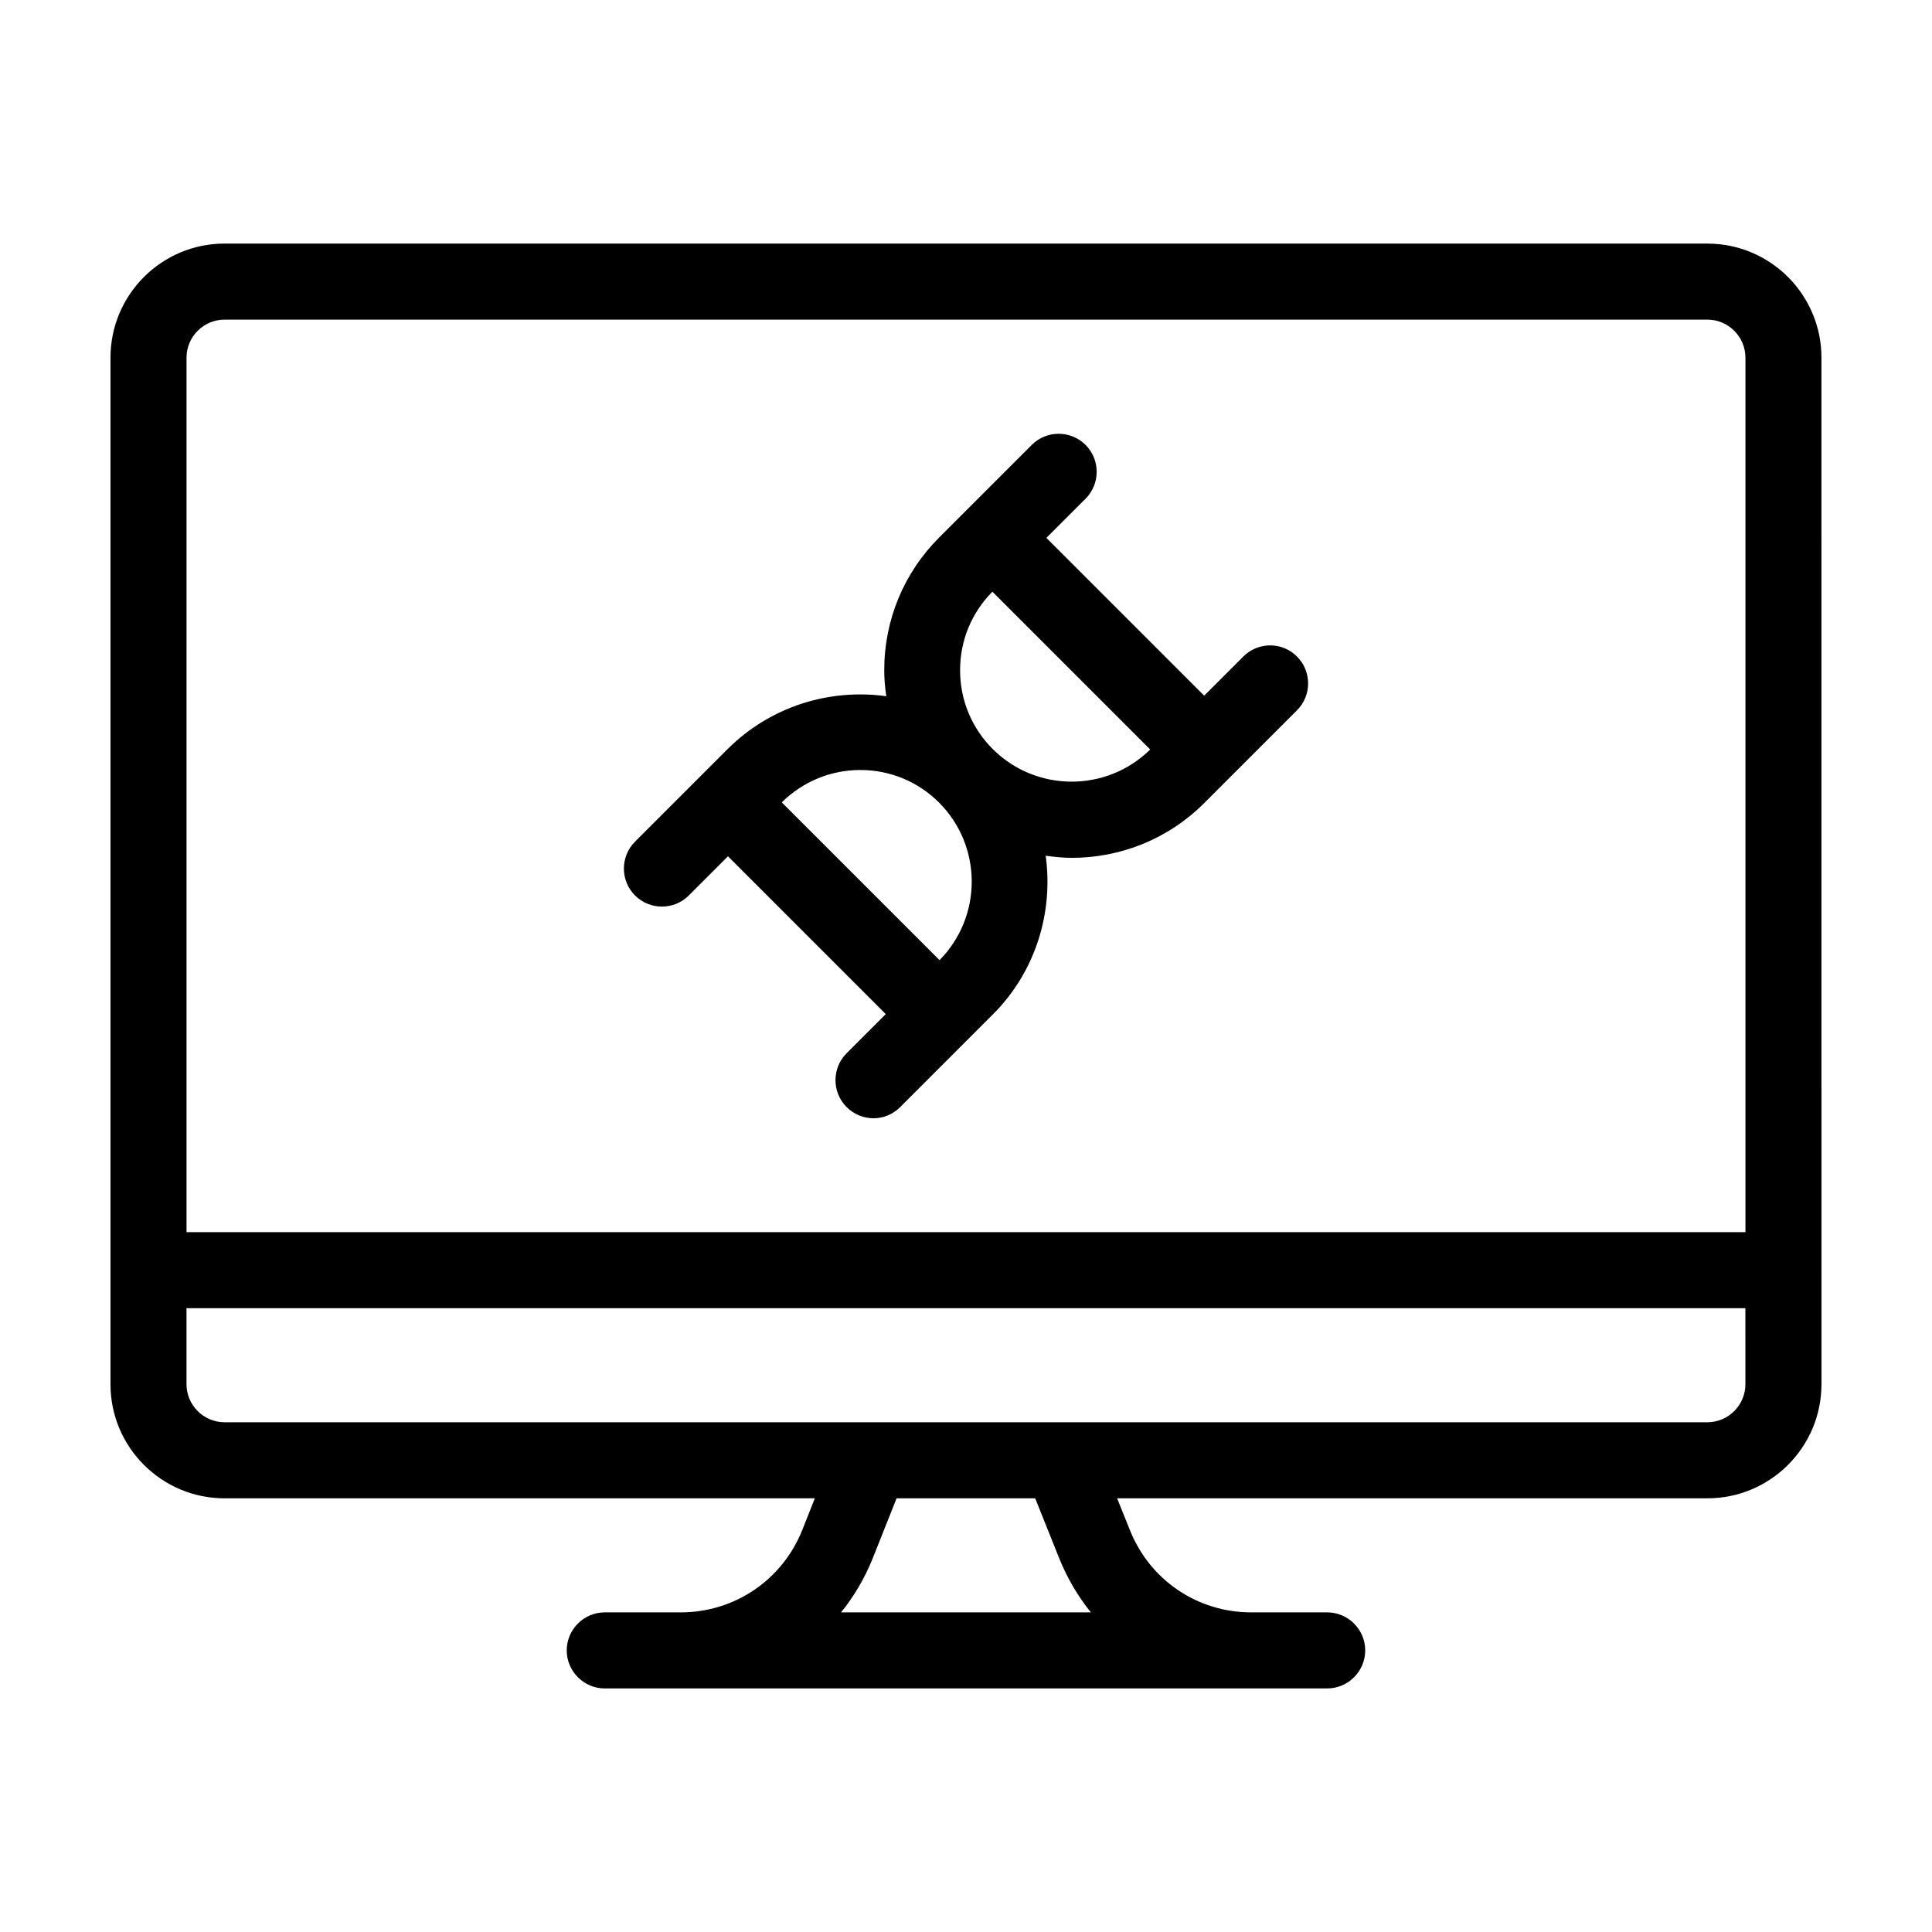
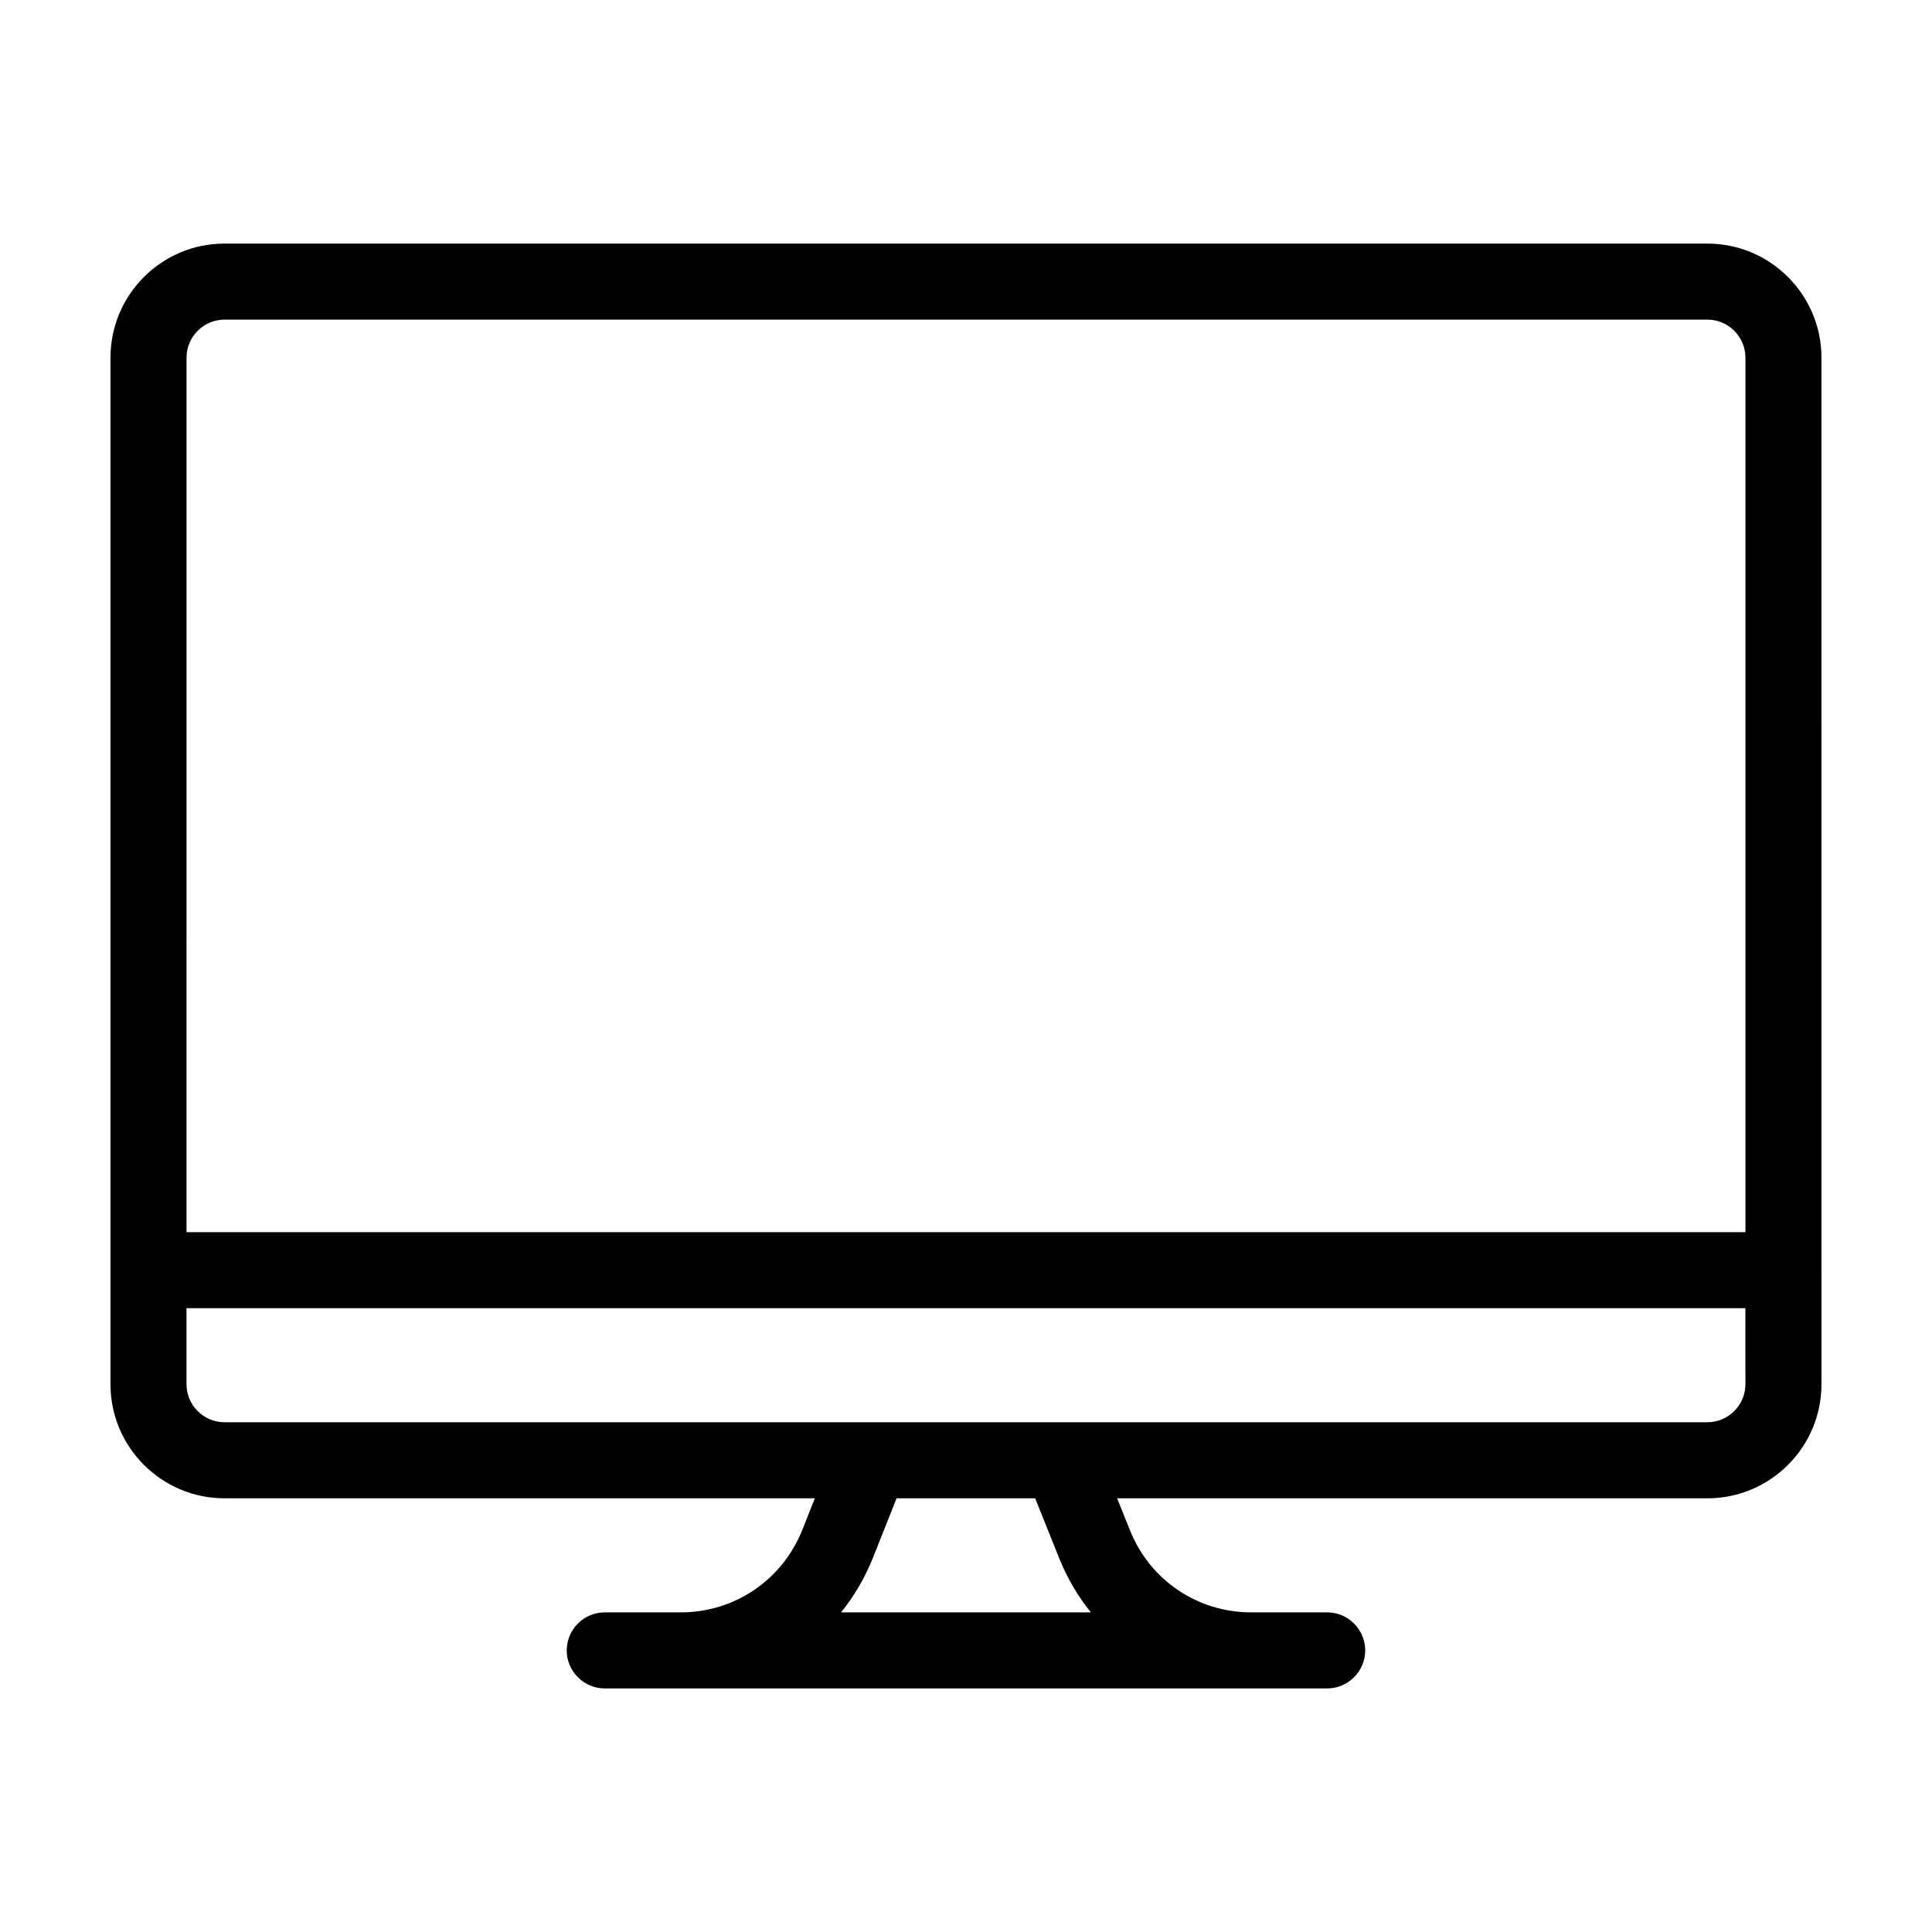
<svg xmlns="http://www.w3.org/2000/svg" fill="#000000" width="800px" height="800px" version="1.1" viewBox="144 144 512 512">
  <g>
    <path d="m596.48 208.55h-392.97c-16.676 0-30.23 13.551-30.23 30.23v272.06c0 16.676 13.551 30.23 30.23 30.23h156.43l-3.375 8.516c-5.34 13.195-17.938 21.707-32.145 21.707h-20.152c-5.543 0-10.078 4.535-10.078 10.078 0 5.543 4.535 10.078 10.078 10.078h191.45c5.543 0 10.078-4.535 10.078-10.078 0-5.543-4.535-10.078-10.078-10.078h-20.152c-14.207 0-26.801-8.516-32.094-21.715l-3.426-8.512h156.43c16.676 0 30.23-13.551 30.23-30.23v-30.23l-0.004-241.82c0-16.68-13.551-30.23-30.227-30.23zm-403.05 30.23c0-5.543 4.535-10.078 10.078-10.078h392.97c5.543 0 10.078 4.535 10.078 10.078v231.75l-413.13-0.004zm231.3 318.25c2.117 5.238 4.938 10.027 8.363 14.258h-66.199c3.426-4.231 6.246-9.02 8.363-14.258l6.348-15.969h36.727zm181.82-46.199c0 5.543-4.535 10.078-10.078 10.078h-392.97c-5.543 0-10.078-4.535-10.078-10.078v-20.152h413.12z" />
-     <path d="m473.5 317.98-10.379 10.379-41.816-41.816 10.379-10.379c3.93-3.93 3.93-10.328 0-14.258-3.93-3.93-10.328-3.93-14.258 0l-24.535 24.535c-9.371 9.371-14.559 21.867-14.559 35.164 0 2.316 0.203 4.637 0.555 6.902-14.914-2.066-30.582 2.57-42.066 14.008l-24.535 24.535c-3.93 3.93-3.93 10.328 0 14.258 3.93 3.93 10.328 3.93 14.258 0l10.379-10.379 41.816 41.816-10.379 10.379c-3.93 3.93-3.93 10.328 0 14.258 1.965 1.965 4.535 2.973 7.106 2.973s5.141-1.008 7.106-2.973l24.535-24.535c11.438-11.438 16.07-27.156 14.008-42.066 2.316 0.301 4.586 0.555 6.902 0.555 12.746 0 25.441-4.836 35.164-14.559l24.535-24.535c3.93-3.93 3.93-10.328 0-14.258-3.938-3.934-10.285-3.934-14.215-0.004zm-80.508 80.461-41.816-41.816c5.594-5.492 12.949-8.566 20.809-8.566 7.91 0 15.316 3.074 20.906 8.664 11.488 11.539 11.488 30.18 0.102 41.719zm14.105-55.922c-5.594-5.594-8.664-13-8.664-20.906 0-7.859 3.023-15.215 8.566-20.809l41.816 41.816c-11.539 11.383-30.18 11.383-41.719-0.102z" />
  </g>
</svg>